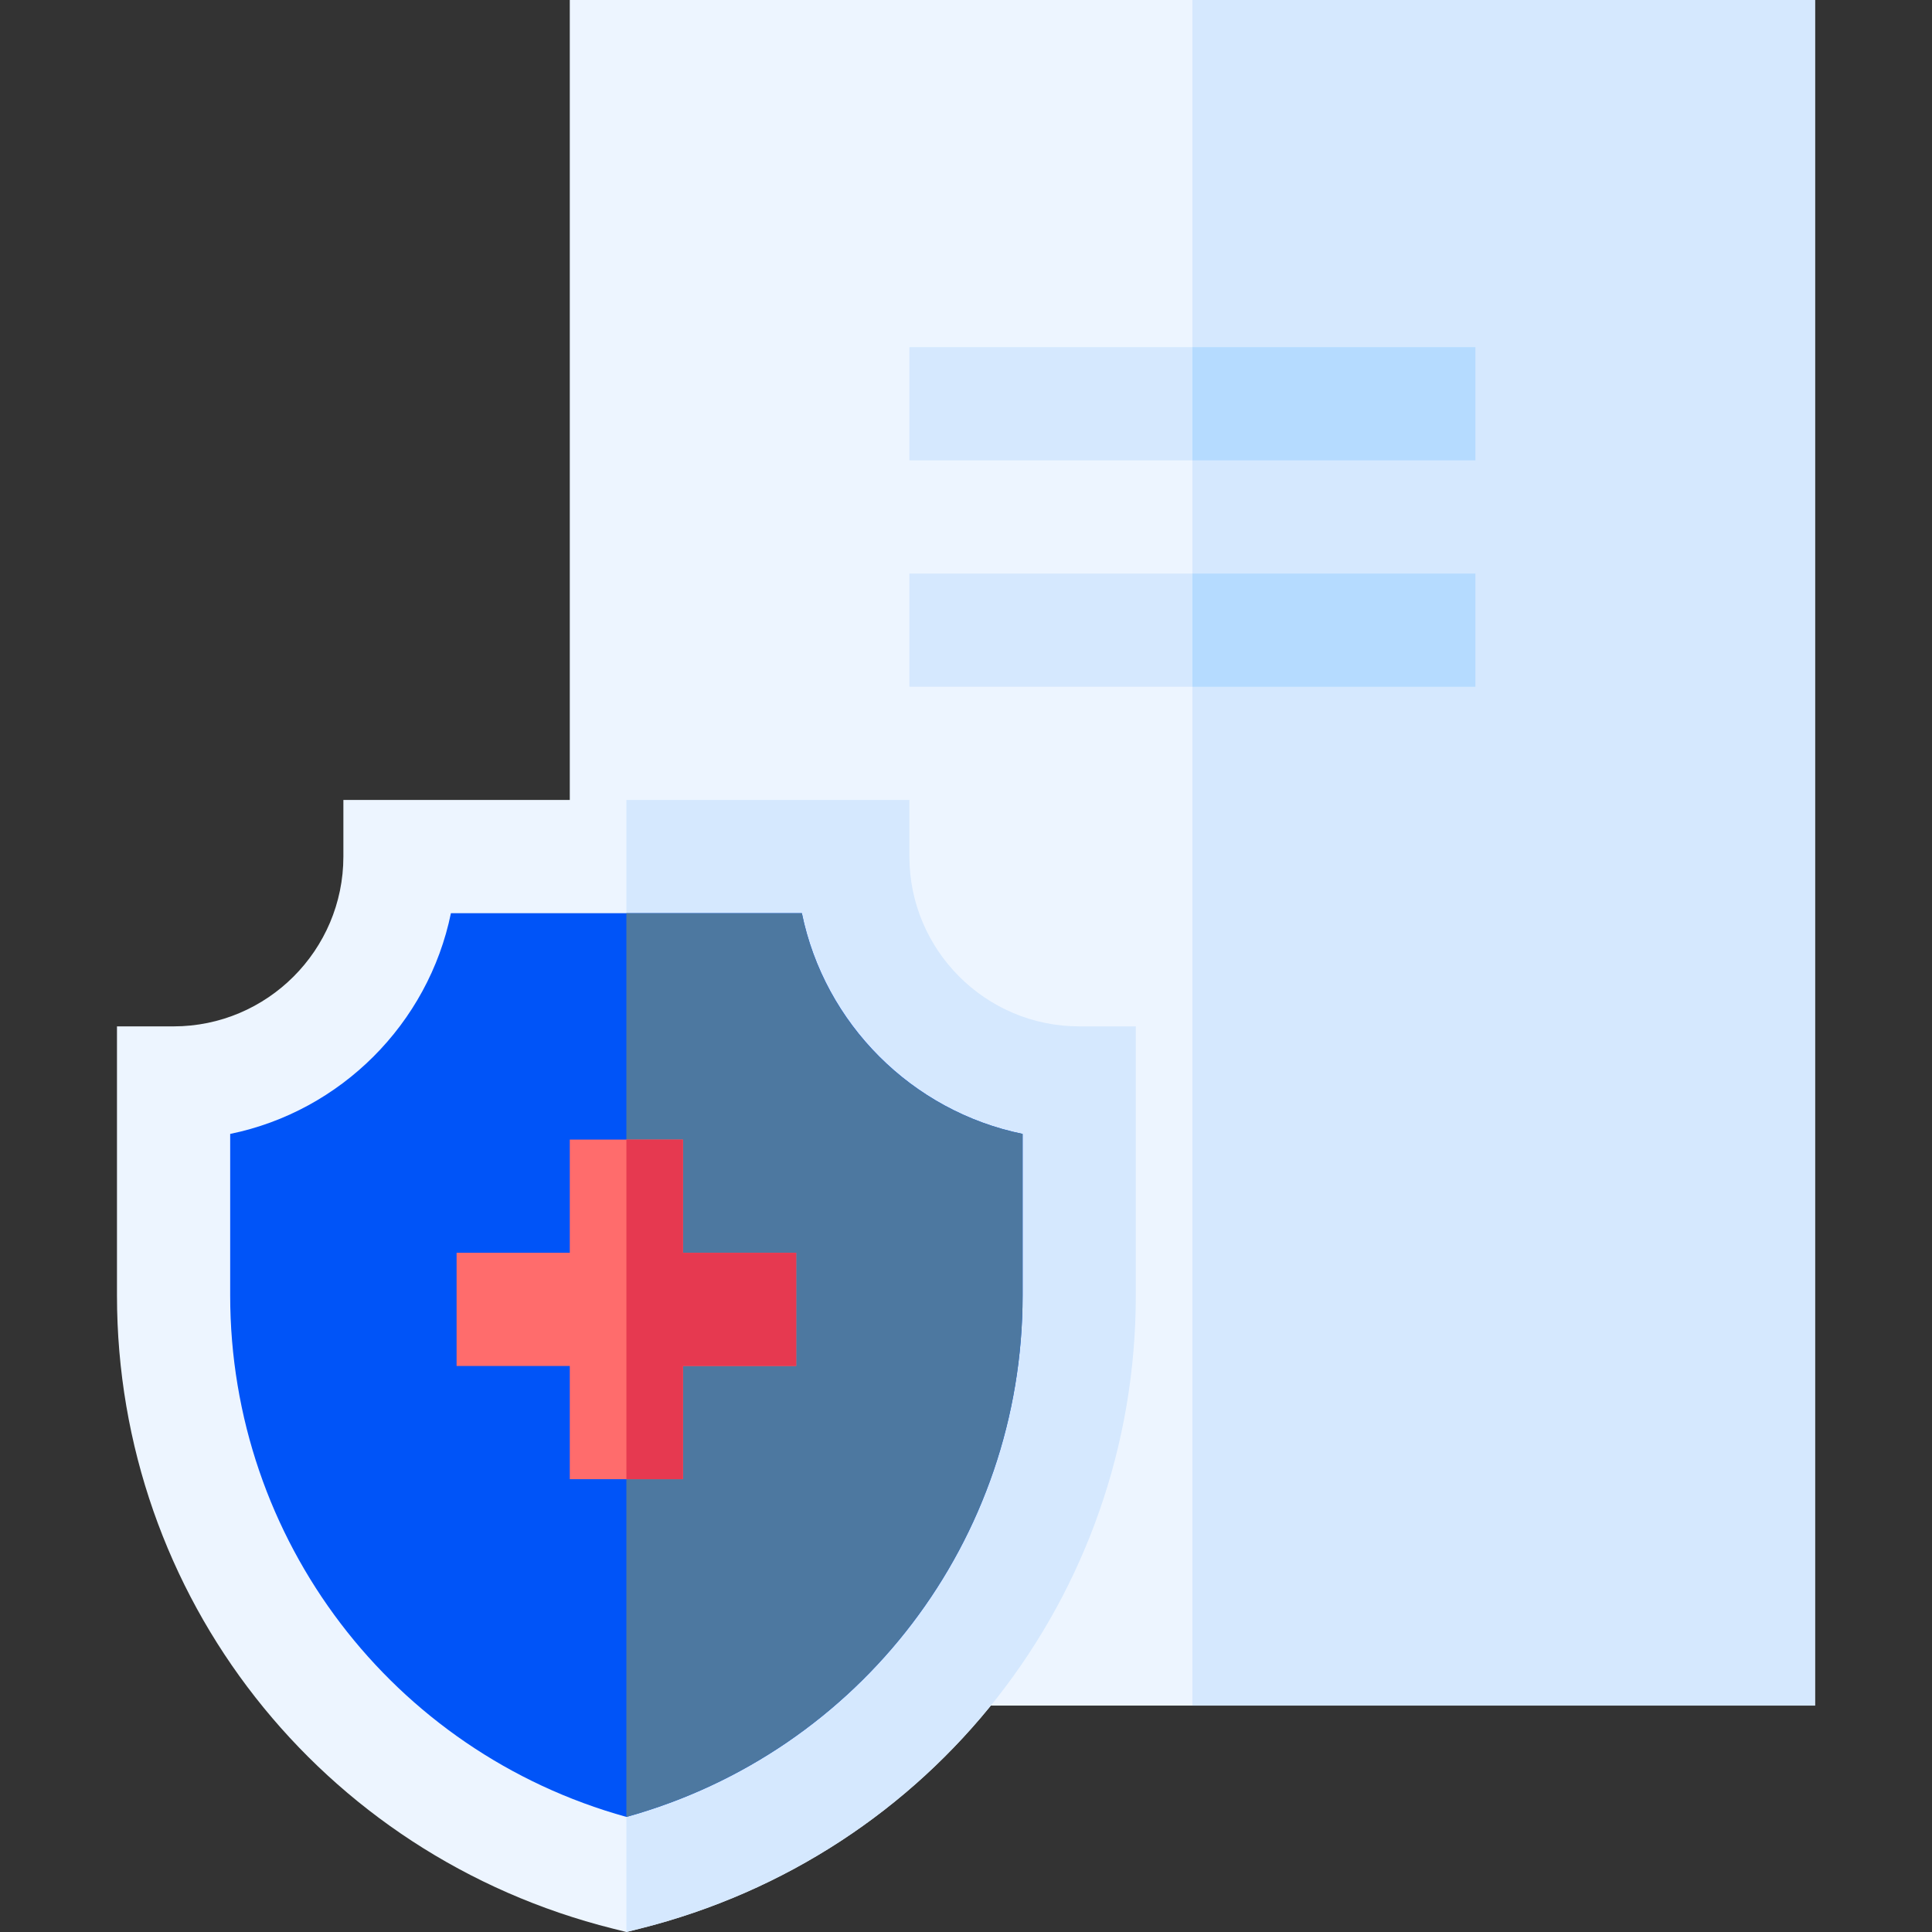
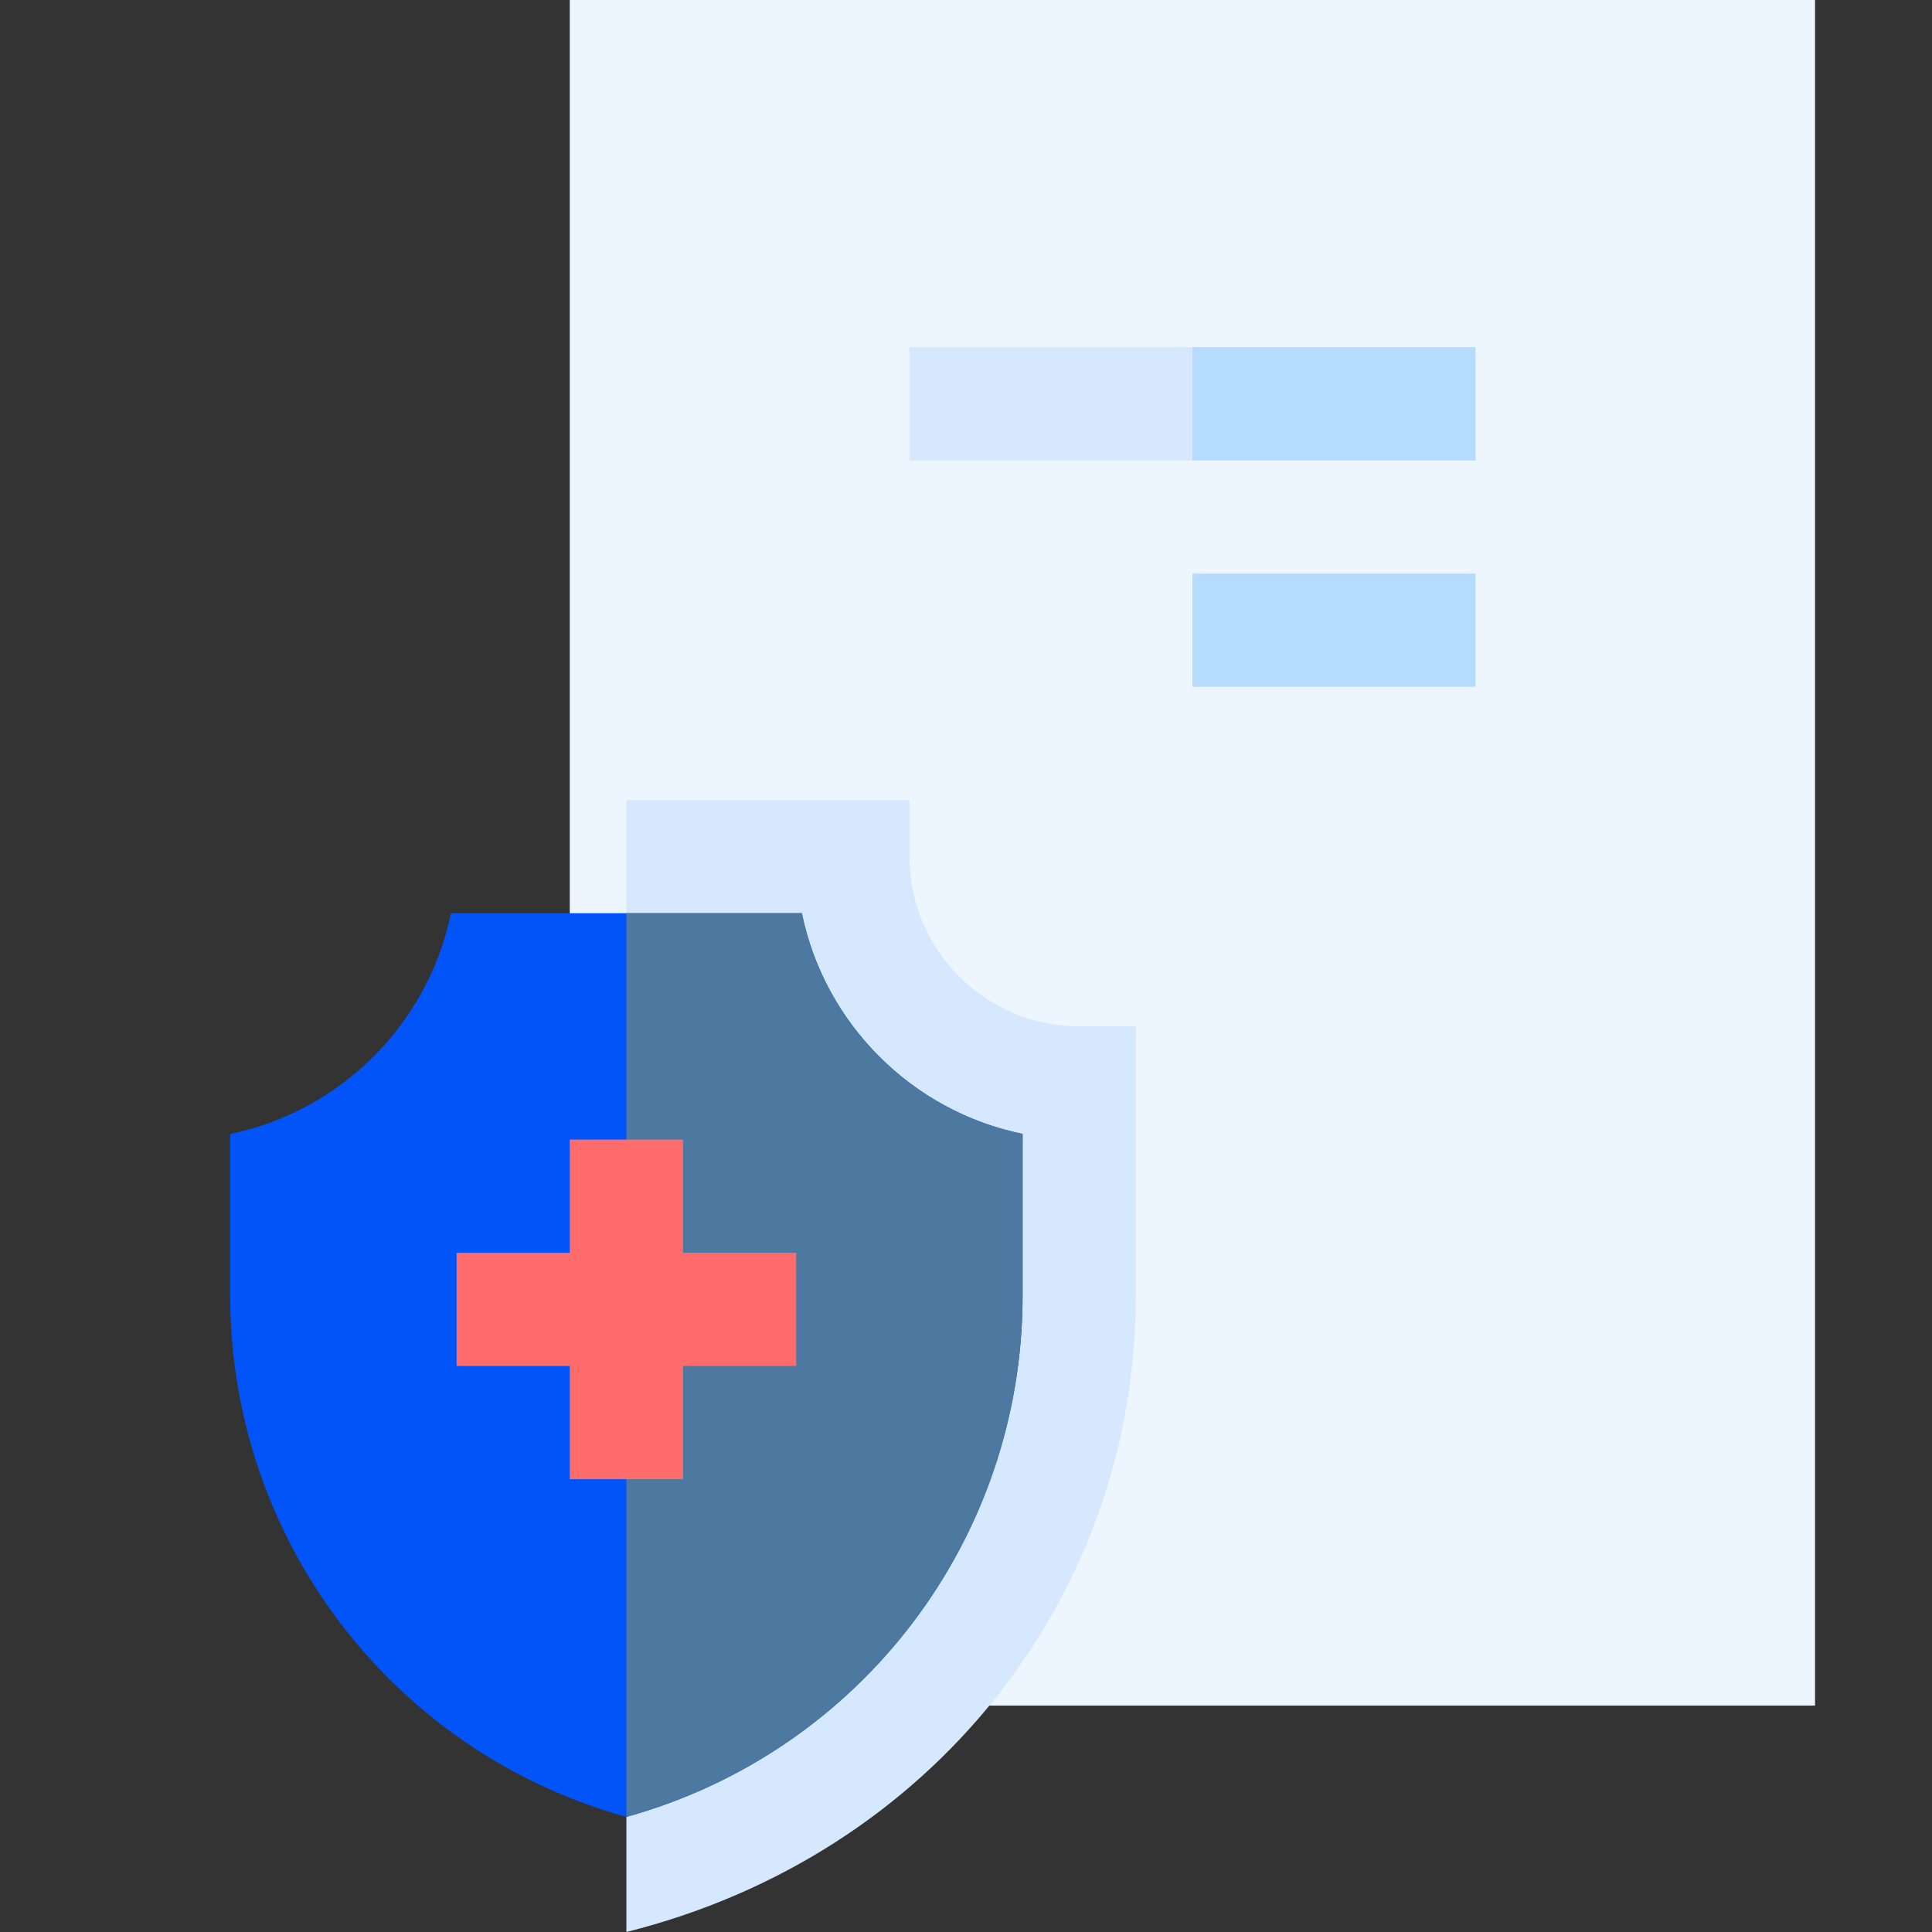
<svg xmlns="http://www.w3.org/2000/svg" version="1.1" id="Capa_1" x="0px" y="0px" width="512px" height="512px" viewBox="0 0 512 512" style="enable-background:new 0 0 512 512;" xml:space="preserve">
  <rect x="0" y="0" width="512" height="512" fill="#333333" stroke="none" />
  <style type="text/css">
	.st0{fill:#EDF5FF;}
	.st1{fill:#D5E8FE;}
	.st2{fill:#0054F8;}
	.st3{fill:#4D78A0;}
	.st4{fill:#FF6C6C;}
	.st5{fill:#E63950;}
	.st6{fill:#B5DBFF;}
</style>
  <path class="st0" d="M151,0h330v452H151V0z" />
-   <path class="st1" d="M316,0h165v452H316V0z" />
-   <path class="st0" d="M286,272c-24.8,0-45-20.2-45-45v-15h-75H91v15c0,24.8-20.2,45-45,45H31v71.3c0,79.7,54,148.4,131.4,167.8  l3.6,0.9l3.6-0.9C247,491.7,301,423,301,343.3V272H286z" />
-   <path class="st1" d="M301,343.3V272h-15c-24.8,0-45-20.2-45-45v-15h-75v300l3.6-0.9C247,491.7,301,423,301,343.3z" />
+   <path class="st1" d="M301,343.3V272h-15c-24.8,0-45-20.2-45-45v-15h-75v300C247,491.7,301,423,301,343.3z" />
  <path class="st2" d="M212.5,242H166h-46.5c-6,29.3-29.2,52.5-58.5,58.5v42.8c0,64.7,43,121,105,138.2c62-17.2,105-73.5,105-138.2  v-42.8C241.7,294.5,218.5,271.3,212.5,242L212.5,242z" />
  <path class="st3" d="M271,343.3v-42.8c-29.3-6-52.5-29.1-58.5-58.5H166v239.5C228,464.3,271,408,271,343.3L271,343.3z" />
  <path class="st1" d="M241,92h150v30H241V92z" />
-   <path class="st1" d="M241,152h150v30H241V152z" />
  <path class="st4" d="M181,332v-30h-15h-15v30h-30v30h30v30h15h15v-30h30v-30H181z" />
-   <path class="st5" d="M181,362h30v-30h-30v-30h-15v90h15V362z" />
  <g>
    <path class="st6" d="M316,92h75v30h-75V92z" />
    <path class="st6" d="M316,152h75v30h-75V152z" />
  </g>
</svg>